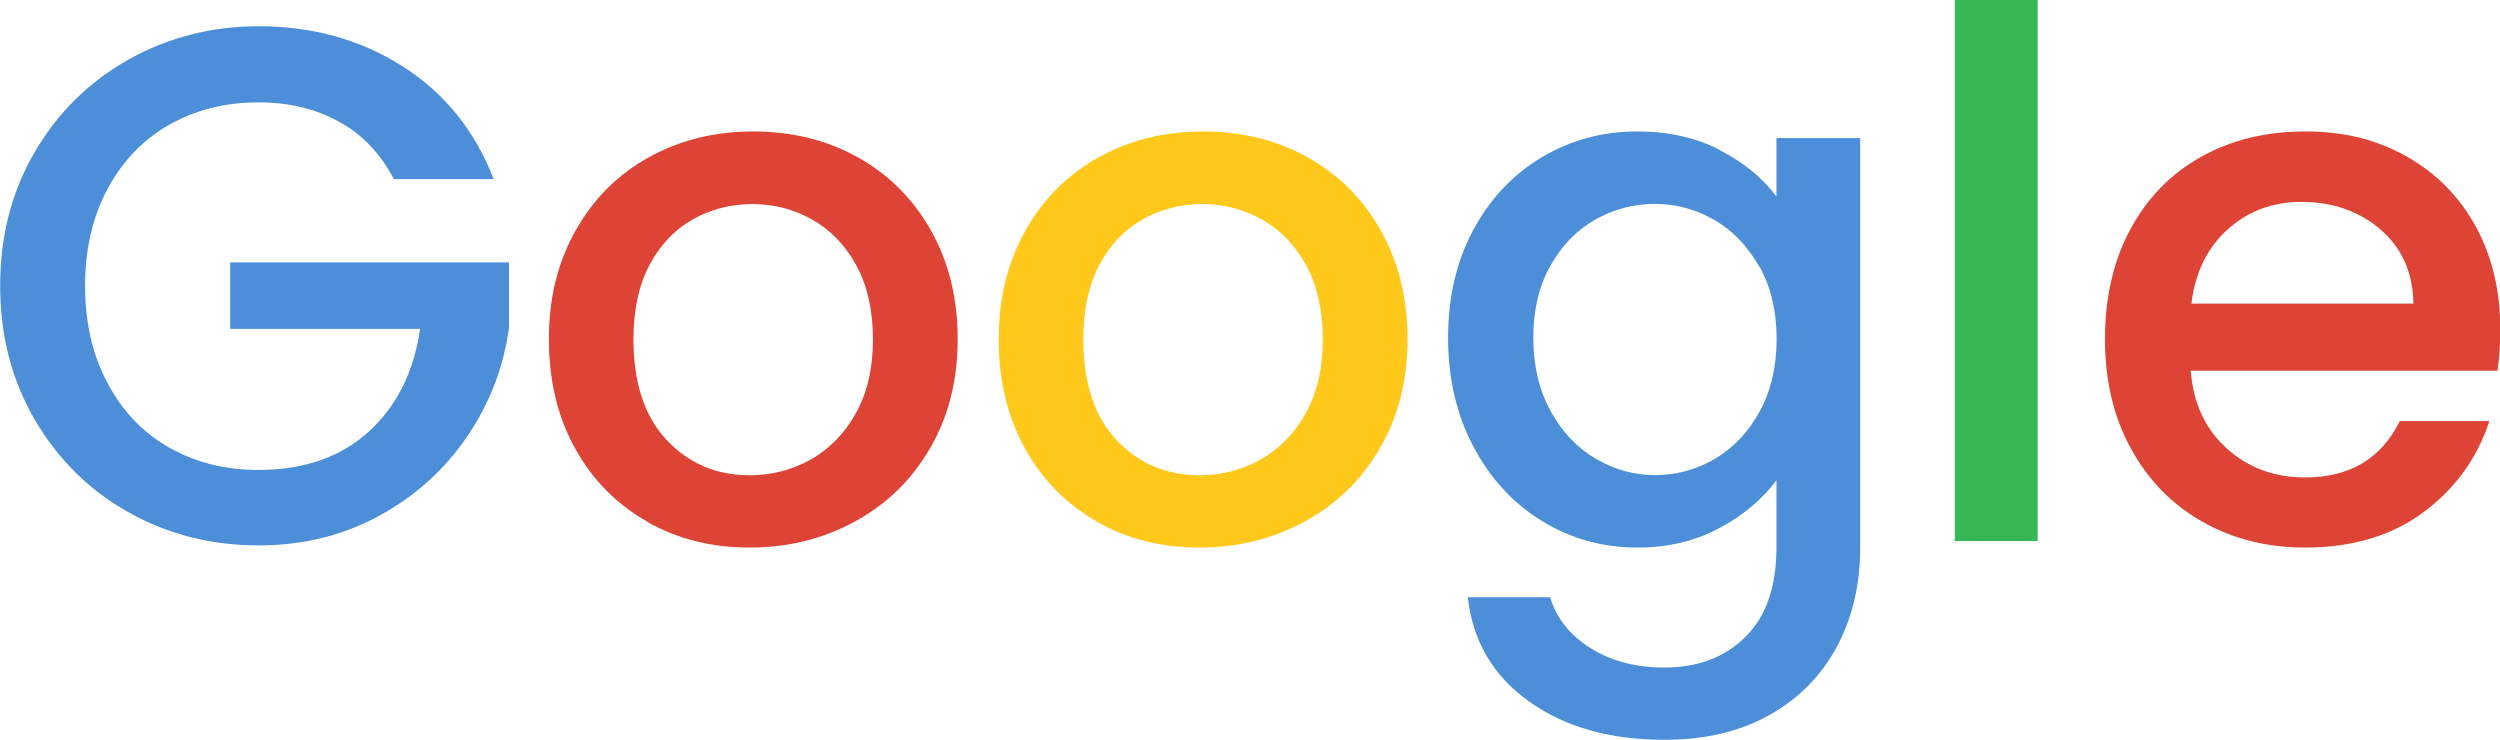
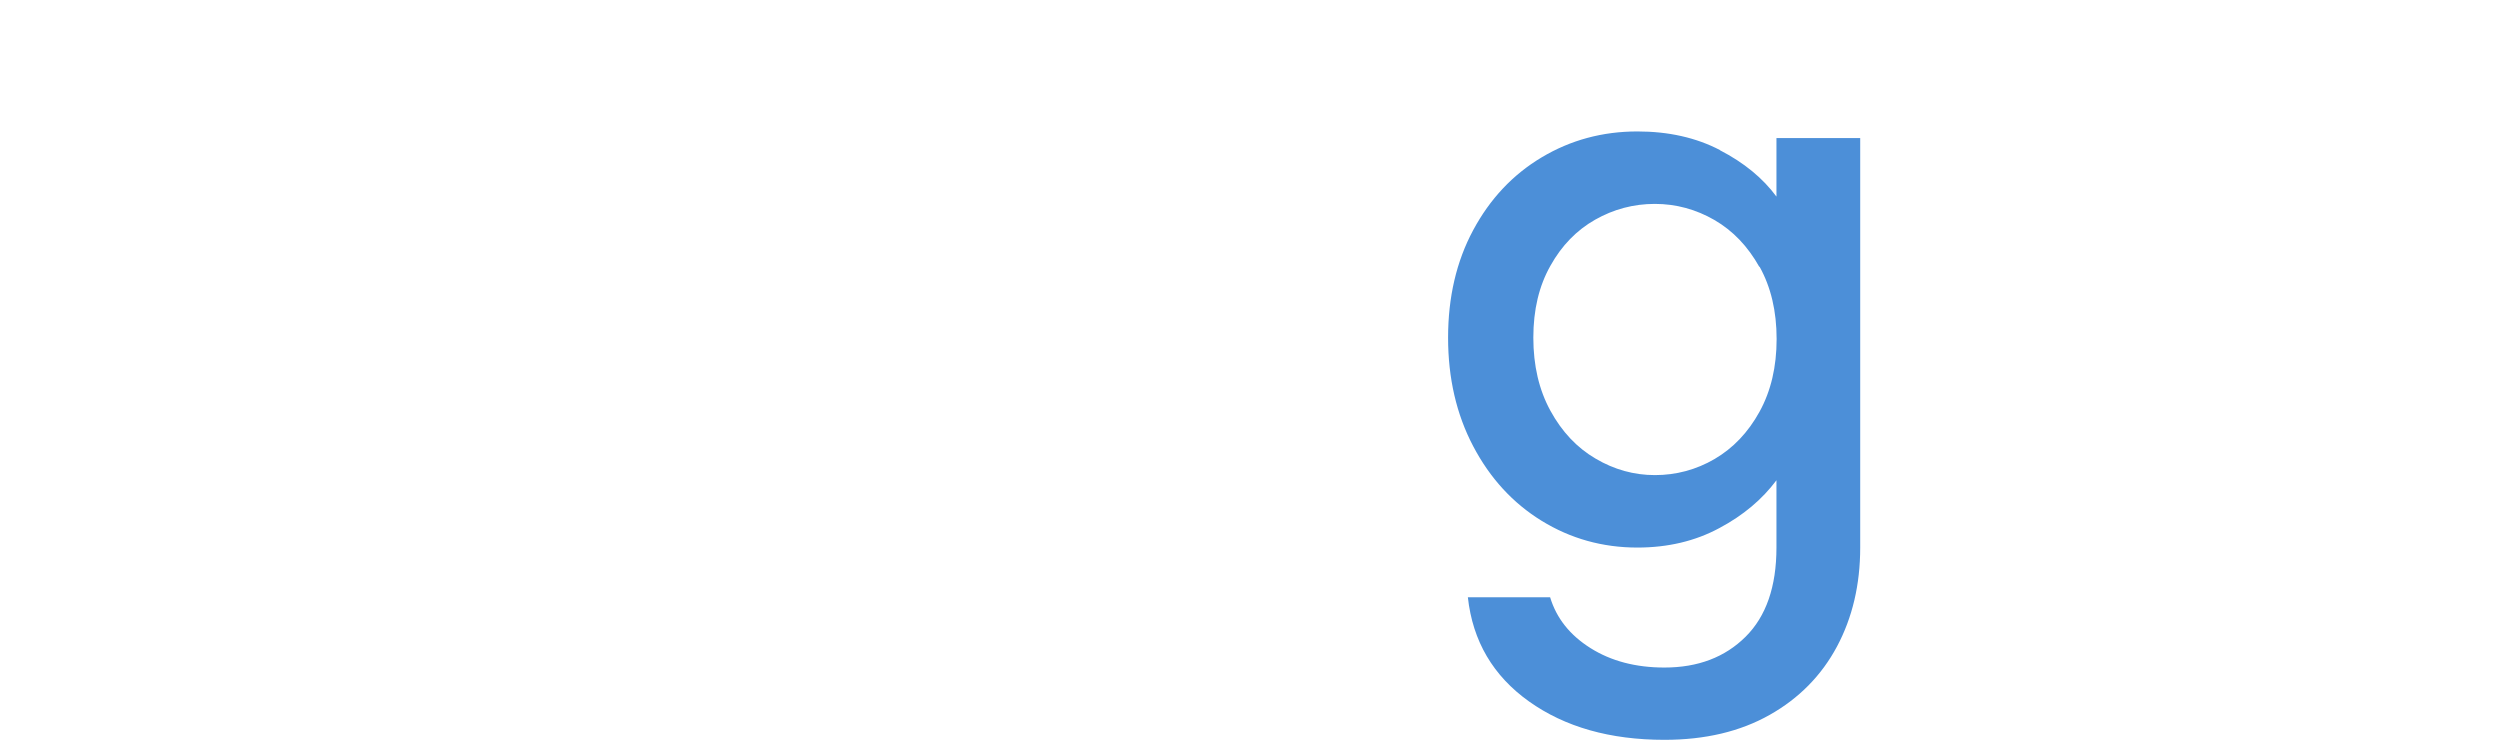
<svg xmlns="http://www.w3.org/2000/svg" id="_レイヤー_2" data-name="レイヤー 2" width="150.44" height="44.53" viewBox="0 0 150.44 44.53">
  <defs>
    <style>
      .cls-1 {
        fill: #dd4435;
      }

      .cls-2 {
        fill: #ffc81a;
      }

      .cls-3 {
        fill: #4c8fd8;
      }

      .cls-4 {
        fill: #37b755;
      }
    </style>
  </defs>
  <g id="_メイン" data-name="メイン">
    <g>
-       <path class="cls-3" d="M23.7,10.78c-.79-1.52-1.88-2.68-3.29-3.45-1.4-.78-3.02-1.17-4.86-1.17-2.02,0-3.81.46-5.39,1.36-1.58.91-2.81,2.2-3.7,3.87-.89,1.67-1.34,3.61-1.34,5.81s.44,4.14,1.34,5.83c.89,1.69,2.12,2.99,3.7,3.89s3.37,1.36,5.39,1.36c2.72,0,4.92-.76,6.62-2.29,1.69-1.53,2.73-3.59,3.11-6.2h-11.43v-4h16.78v3.92c-.32,2.38-1.16,4.56-2.52,6.56-1.36,2-3.13,3.59-5.3,4.77-2.18,1.19-4.59,1.78-7.25,1.78-2.86,0-5.48-.67-7.84-2-2.37-1.33-4.24-3.19-5.63-5.57-1.39-2.38-2.08-5.06-2.08-8.05s.69-5.68,2.08-8.05c1.39-2.38,3.27-4.23,5.65-5.57,2.38-1.33,4.99-2,7.82-2,3.24,0,6.13.8,8.65,2.4,2.53,1.6,4.36,3.87,5.5,6.8h-6Z" />
-       <path class="cls-1" d="M38.95,31.39c-1.84-1.04-3.29-2.51-4.34-4.4-1.05-1.89-1.58-4.08-1.58-6.58s.54-4.65,1.62-6.56c1.08-1.91,2.55-3.37,4.42-4.4,1.87-1.03,3.96-1.54,6.26-1.54s4.4.51,6.26,1.54,3.34,2.49,4.42,4.4c1.08,1.91,1.62,4.09,1.62,6.56s-.55,4.65-1.66,6.56c-1.11,1.91-2.62,3.38-4.54,4.42-1.91,1.04-4.02,1.56-6.33,1.56s-4.34-.52-6.18-1.56ZM48.74,27.68c1.12-.62,2.04-1.54,2.74-2.77.7-1.23,1.05-2.73,1.05-4.49s-.34-3.25-1.01-4.47c-.67-1.22-1.56-2.13-2.67-2.75-1.11-.62-2.31-.92-3.59-.92s-2.47.31-3.57.92c-1.09.62-1.96,1.53-2.61,2.75-.64,1.22-.96,2.71-.96,4.47,0,2.61.66,4.63,1.99,6.05s3,2.13,5.02,2.13c1.28,0,2.49-.31,3.61-.92Z" />
-       <path class="cls-2" d="M66.02,31.39c-1.84-1.04-3.29-2.51-4.34-4.4-1.05-1.89-1.58-4.08-1.58-6.58s.54-4.65,1.62-6.56c1.08-1.91,2.55-3.37,4.42-4.4,1.87-1.03,3.96-1.54,6.26-1.54s4.4.51,6.26,1.54,3.34,2.49,4.42,4.4c1.08,1.91,1.62,4.09,1.62,6.56s-.55,4.65-1.66,6.56c-1.11,1.91-2.62,3.38-4.54,4.42-1.91,1.04-4.02,1.56-6.33,1.56s-4.34-.52-6.18-1.56ZM75.81,27.68c1.12-.62,2.04-1.54,2.74-2.77.7-1.23,1.05-2.73,1.05-4.49s-.34-3.25-1.01-4.47c-.67-1.22-1.56-2.13-2.67-2.75-1.11-.62-2.31-.92-3.59-.92s-2.47.31-3.57.92c-1.09.62-1.96,1.53-2.61,2.75-.64,1.22-.96,2.71-.96,4.47,0,2.61.66,4.63,1.99,6.05s3,2.13,5.02,2.13c1.28,0,2.49-.31,3.61-.92Z" />
      <path class="cls-3" d="M103.5,9.04c1.45.75,2.58,1.68,3.4,2.79v-3.52h5.04v24.64c0,2.23-.47,4.22-1.4,5.96-.93,1.74-2.29,3.12-4.05,4.11-1.77,1-3.88,1.5-6.33,1.5-3.27,0-5.99-.77-8.15-2.31-2.16-1.54-3.39-3.63-3.68-6.27h4.95c.38,1.26,1.19,2.28,2.43,3.06,1.24.78,2.72,1.17,4.45,1.17,2.02,0,3.64-.62,4.88-1.85,1.24-1.23,1.86-3.02,1.86-5.37v-4.05c-.85,1.14-1.99,2.11-3.44,2.88-1.45.78-3.09,1.17-4.93,1.17-2.1,0-4.02-.54-5.76-1.61-1.74-1.07-3.11-2.57-4.12-4.49-1.01-1.92-1.51-4.1-1.51-6.53s.5-4.59,1.51-6.47c1.01-1.88,2.38-3.34,4.12-4.38,1.74-1.04,3.66-1.56,5.76-1.56,1.87,0,3.53.37,4.97,1.12ZM105.87,16.06c-.69-1.23-1.58-2.17-2.7-2.82-1.11-.64-2.31-.97-3.59-.97s-2.48.32-3.59.95c-1.11.63-2.01,1.55-2.69,2.77-.69,1.22-1.03,2.66-1.03,4.33s.34,3.14,1.03,4.4c.69,1.26,1.59,2.22,2.72,2.88,1.12.66,2.31.99,3.57.99s2.48-.32,3.59-.97c1.11-.65,2.01-1.59,2.7-2.84.69-1.25,1.03-2.71,1.03-4.38s-.34-3.12-1.03-4.36Z" />
-       <path class="cls-4" d="M122.62,0v32.56h-4.99V0h4.99Z" />
-       <path class="cls-1" d="M150.27,22.31h-18.44c.15,1.94.86,3.49,2.15,4.66,1.29,1.17,2.86,1.76,4.73,1.76,2.69,0,4.58-1.13,5.7-3.39h5.39c-.73,2.23-2.05,4.06-3.96,5.48-1.91,1.42-4.29,2.13-7.12,2.13-2.31,0-4.37-.52-6.2-1.56-1.83-1.04-3.26-2.51-4.29-4.4-1.04-1.89-1.56-4.08-1.56-6.58s.5-4.69,1.51-6.58c1.01-1.89,2.42-3.35,4.25-4.38s3.92-1.54,6.29-1.54,4.31.5,6.09,1.5c1.78,1,3.17,2.4,4.16,4.2.99,1.8,1.49,3.88,1.49,6.23,0,.91-.06,1.73-.17,2.46ZM145.23,18.26c-.03-1.85-.69-3.33-1.97-4.44-1.29-1.11-2.88-1.67-4.78-1.67-1.72,0-3.2.55-4.42,1.65-1.23,1.1-1.96,2.59-2.19,4.47h13.36Z" />
    </g>
  </g>
</svg>